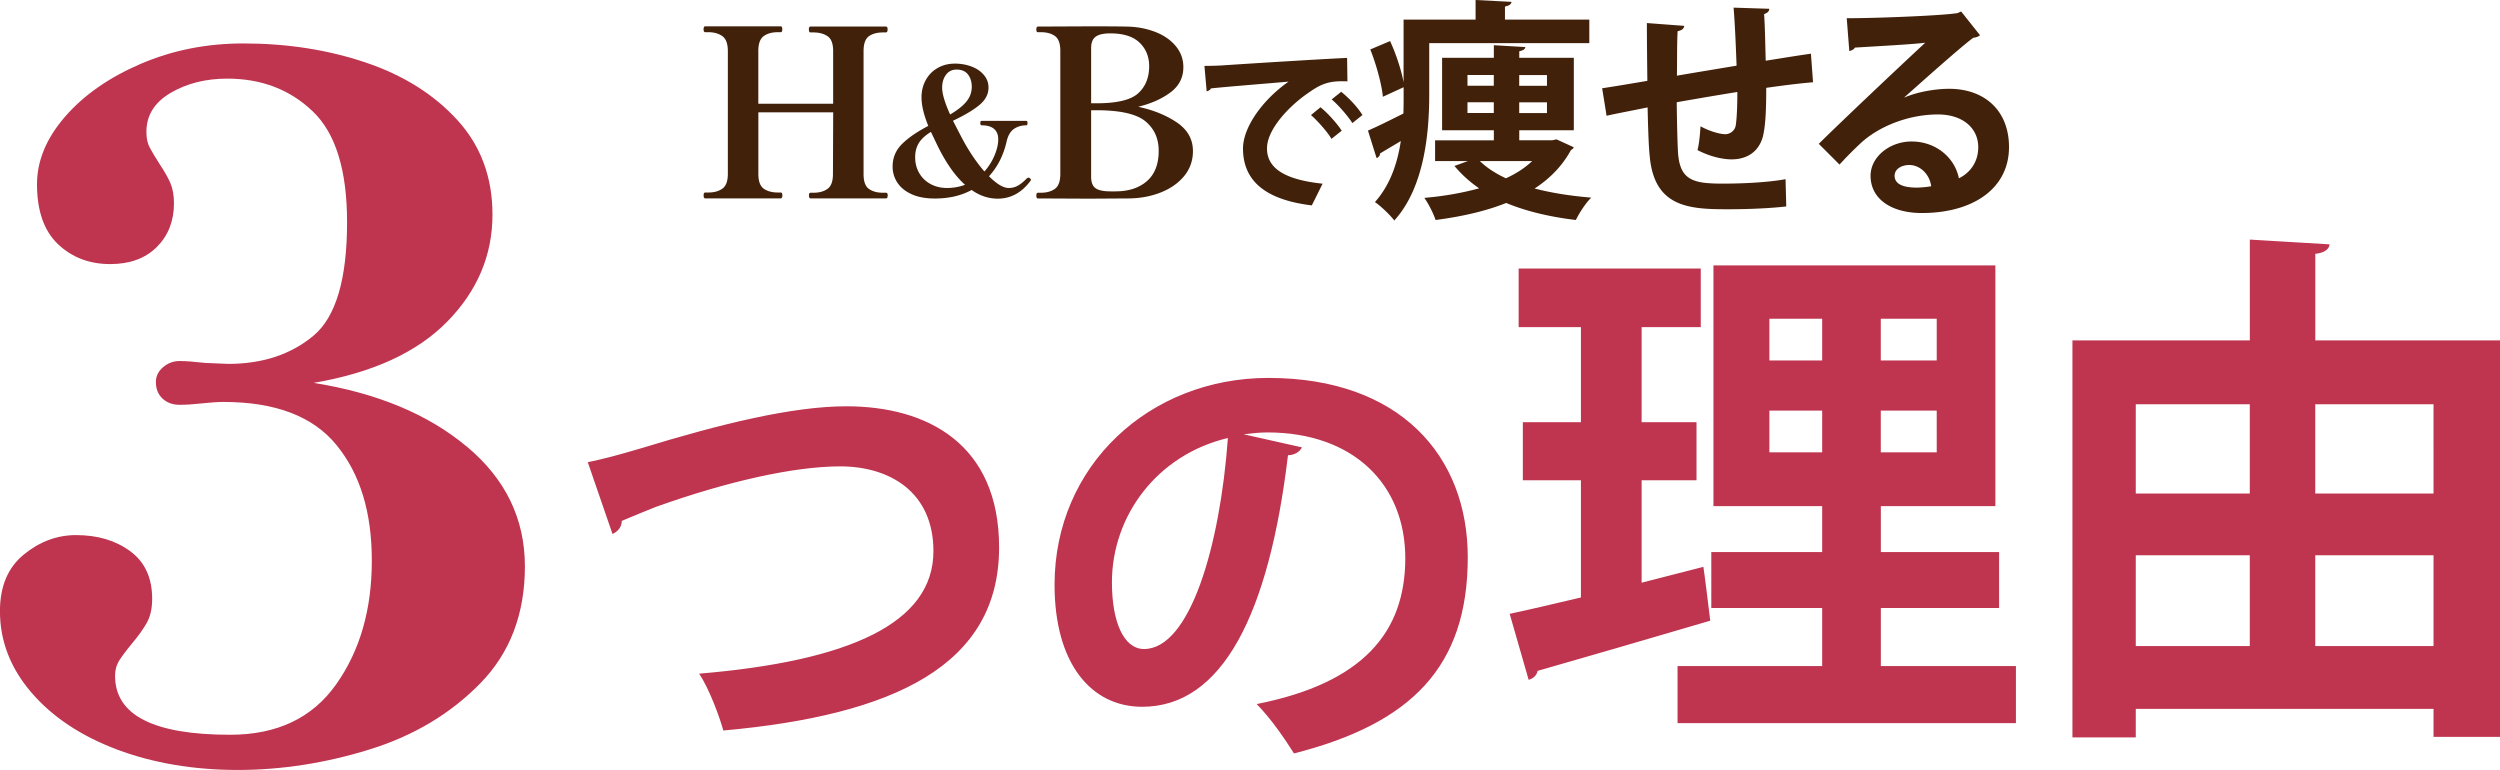
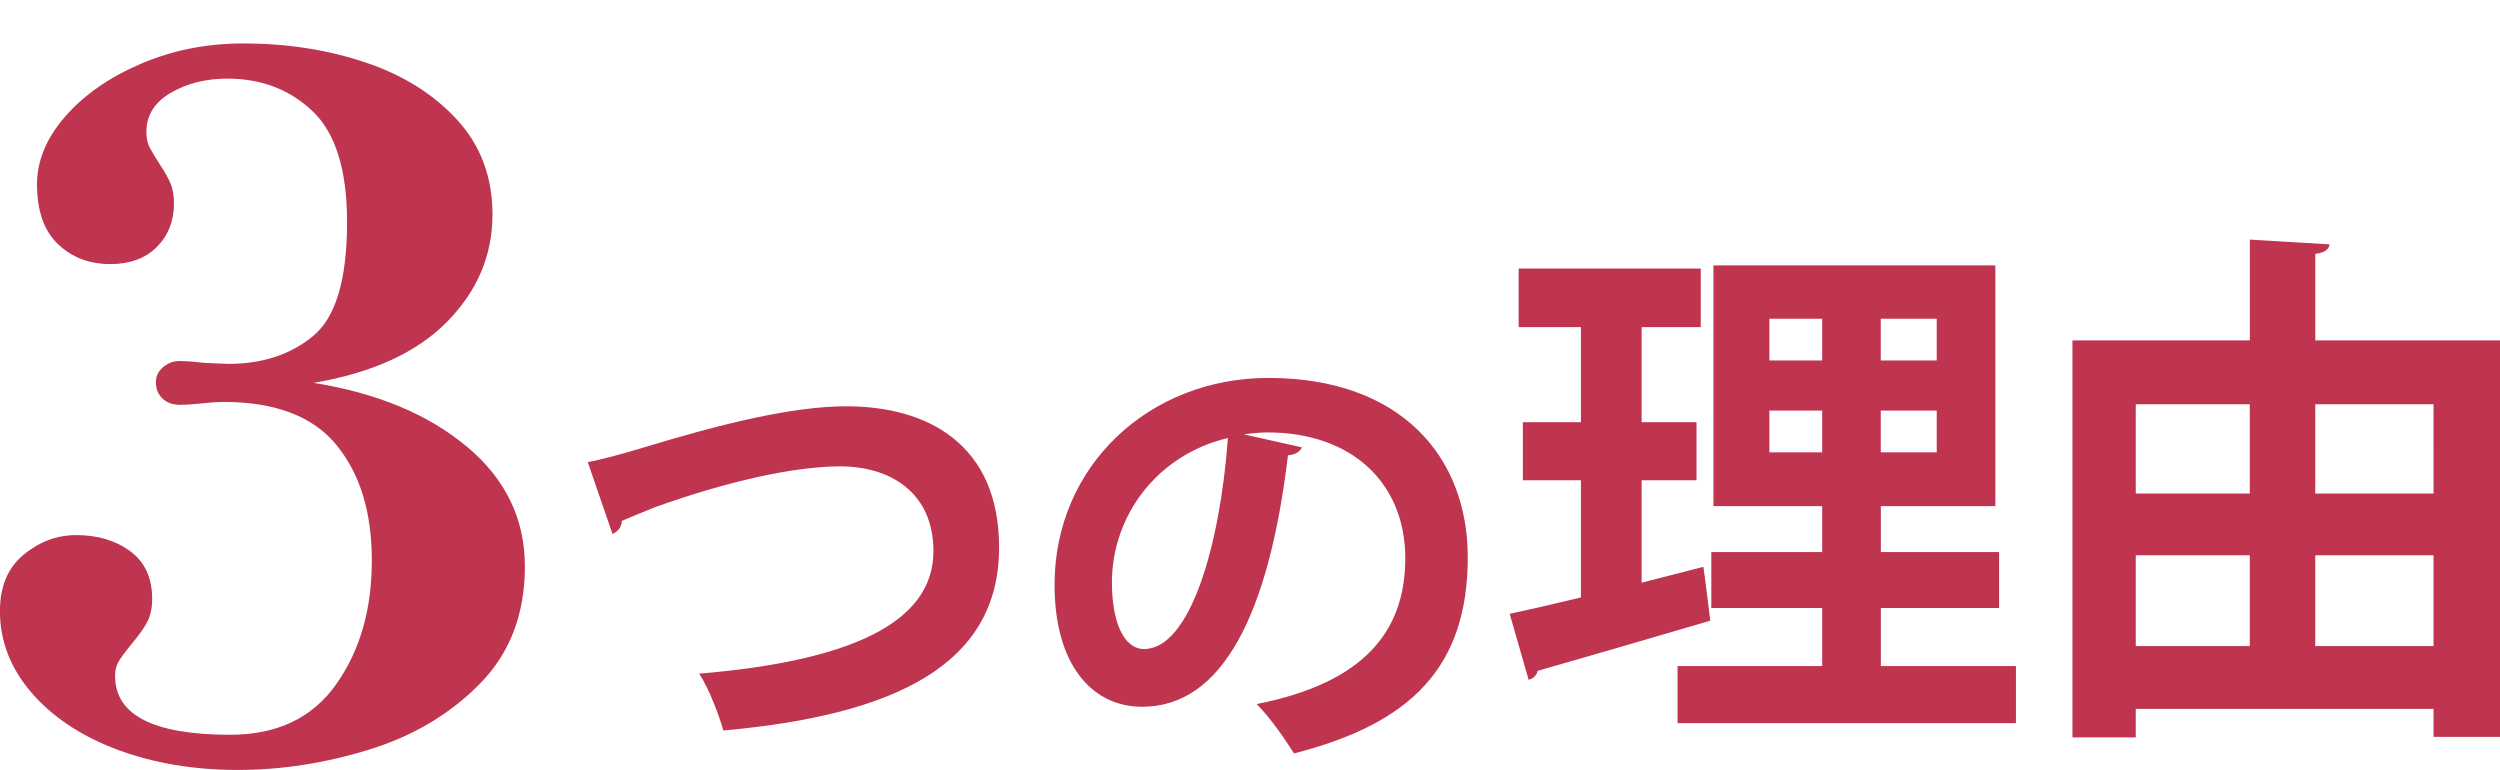
<svg xmlns="http://www.w3.org/2000/svg" data-name="レイヤー 2" viewBox="0 0 524.25 161.46">
  <g data-name="レイヤー 1">
-     <path d="M185.81 40.42c.23 0 .34.18.34.54 0 .42-.12.64-.34.64h-15.83c-.23 0-.34-.21-.34-.64 0-.36.11-.54.34-.54h.59c1.24 0 2.23-.28 2.98-.83.75-.55 1.12-1.58 1.12-3.08l.05-12.95h-15.69v12.9c0 1.53.37 2.57 1.12 3.1.75.54 1.74.81 2.98.81h.59c.23 0 .34.2.34.59 0 .42-.11.64-.34.64h-15.83c-.23 0-.34-.21-.34-.64 0-.39.11-.59.34-.59h.64c1.24 0 2.23-.28 2.98-.83.75-.55 1.12-1.58 1.12-3.08V10.71c0-1.53-.38-2.57-1.15-3.13-.77-.55-1.75-.83-2.96-.83h-.64c-.23 0-.34-.2-.34-.59 0-.42.11-.64.34-.64h15.83c.23 0 .34.21.34.64 0 .39-.11.59-.34.59h-.59c-1.24 0-2.23.28-2.98.83-.75.55-1.12 1.6-1.12 3.13v11.04h15.69V10.71c0-1.53-.38-2.57-1.15-3.1-.77-.54-1.77-.81-3.01-.81h-.59c-.23 0-.34-.21-.34-.64 0-.39.11-.59.34-.59h15.83c.23 0 .34.2.34.59 0 .42-.12.64-.34.64h-.59c-1.27 0-2.27.27-3.01.81-.73.54-1.1 1.57-1.1 3.1v25.8c0 1.53.37 2.57 1.12 3.1.75.54 1.74.81 2.98.81h.59zm30.2-3.01c.11.1.17.2.17.3 0 .07-.05.17-.15.3-1.84 2.43-4.11 3.65-6.81 3.65-1.94 0-3.76-.61-5.47-1.82-2.18 1.19-4.75 1.79-7.71 1.79-1.94 0-3.57-.3-4.89-.91-1.33-.61-2.32-1.42-2.98-2.44a6.028 6.028 0 01-.99-3.35c0-1.84.65-3.41 1.95-4.71s3.15-2.57 5.53-3.82c-.94-2.31-1.42-4.31-1.42-5.99 0-1.31.29-2.51.88-3.59a6.402 6.402 0 012.48-2.55c1.07-.62 2.28-.93 3.65-.93 1.24 0 2.4.21 3.48.61 1.08.41 1.94 1 2.59 1.77s.97 1.65.97 2.64c0 1.39-.64 2.61-1.92 3.67-1.28 1.06-3.12 2.15-5.53 3.29l1.71 3.31c1.49 2.85 3.11 5.3 4.88 7.33.92-1.04 1.63-2.18 2.14-3.41.51-1.23.76-2.34.76-3.33s-.3-1.7-.89-2.2c-.6-.5-1.45-.74-2.57-.74-.2 0-.3-.16-.3-.48 0-.3.1-.45.3-.45h9.34c.17 0 .26.15.26.45 0 .32-.09.48-.26.48-.99 0-1.85.25-2.59.76-.73.51-1.23 1.36-1.51 2.55-.67 2.95-1.91 5.41-3.72 7.37 1.64 1.64 3.01 2.46 4.13 2.46.72 0 1.37-.17 1.95-.5s1.18-.82 1.81-1.47c.12-.12.25-.19.37-.19s.24.05.35.15zm-13.64 1.34c-1.99-1.76-3.86-4.39-5.62-7.89l-.45-.93-1.08-2.27c-1.22.74-2.07 1.54-2.57 2.38-.5.84-.74 1.82-.74 2.94 0 1.24.29 2.35.86 3.33.57.98 1.36 1.74 2.38 2.29 1.02.55 2.17.82 3.46.82s2.54-.22 3.76-.67zm-3.98-23.08c-.55.72-.82 1.63-.82 2.72 0 1.29.56 3.16 1.67 5.62 1.56-.92 2.71-1.83 3.44-2.74.73-.91 1.1-1.93 1.1-3.07 0-1.04-.27-1.9-.8-2.59-.53-.68-1.33-1.02-2.4-1.02-.92 0-1.65.36-2.2 1.08zm19 25.78c-.05-.1-.07-.24-.07-.44 0-.39.11-.59.34-.59h.59c1.24 0 2.23-.28 2.98-.83.75-.55 1.12-1.6 1.12-3.13v-25.8c0-1.53-.38-2.57-1.12-3.1-.75-.54-1.74-.81-2.98-.81h-.59c-.13 0-.22-.05-.27-.15s-.07-.24-.07-.44c0-.39.11-.59.34-.59l10.9-.05c3.68 0 6.22.02 7.62.05 2.15.03 4.14.39 5.96 1.08 1.82.68 3.28 1.67 4.37 2.96 1.09 1.29 1.64 2.78 1.64 4.47 0 2.18-.9 3.95-2.71 5.3-1.81 1.35-4.06 2.35-6.77 3.01 3.19.68 5.9 1.78 8.14 3.3 2.23 1.52 3.35 3.51 3.35 5.99 0 2.02-.63 3.78-1.88 5.28-1.25 1.5-2.92 2.65-5.01 3.45-2.08.8-4.35 1.2-6.79 1.2l-8.11.05-10.7-.05c-.13 0-.22-.05-.27-.15zm12.54-19.79c4.3 0 7.22-.7 8.75-2.1 1.53-1.4 2.3-3.29 2.3-5.67 0-2.02-.68-3.67-2.03-4.96-1.35-1.29-3.4-1.93-6.13-1.93-1.43 0-2.46.24-3.08.71-.62.47-.93 1.26-.93 2.37v11.58h1.12zm3.96 18.47c2.77 0 4.98-.72 6.62-2.15 1.64-1.43 2.47-3.55 2.47-6.35 0-2.61-.94-4.67-2.81-6.21-1.87-1.53-5.29-2.3-10.24-2.3h-1.12v13.93c0 1.17.31 1.98.93 2.42.62.44 1.66.66 3.13.66h1.03zm18.68-26.31c1.13 0 2.81-.04 3.83-.11 4.19-.29 19.93-1.28 26.09-1.57l.07 4.92c-3.24-.11-5.03.18-7.91 2.22-4.01 2.66-8.96 7.69-8.96 11.84s3.68 6.56 11.66 7.4l-2.26 4.55c-10.35-1.24-14.43-5.61-14.43-11.92 0-4.45 4.08-10.2 9.55-14.03-4.52.4-12.94 1.06-16.29 1.42-.07.29-.55.55-.88.62l-.47-5.36zm24.34 8.67c1.57 1.28 3.46 3.39 4.45 4.92l-2.15 1.71c-.8-1.42-2.99-3.86-4.3-4.99l2-1.64zm4.34-3.24c1.64 1.31 3.5 3.28 4.45 4.88l-2.11 1.68c-.84-1.35-2.88-3.75-4.34-4.96l2-1.6zm18.46-10.21v10.95c0 7.87-1.03 19.35-7.33 26.25-.78-1.08-2.98-3.18-4.06-3.86 3.23-3.62 4.74-8.21 5.43-12.8l-4.35 2.59c0 .44-.29.83-.73.98l-1.81-5.77c1.96-.83 4.59-2.15 7.43-3.57.05-1.32.05-2.59.05-3.81v-1.71l-4.35 2c-.24-2.59-1.37-6.74-2.64-9.92l4.15-1.76c1.27 2.74 2.39 6.21 2.83 8.65V4.11h15.1V0l7.53.39c-.05.49-.44.78-1.37.98v2.74h17.69v4.94H299.7zm26.69 20.18l3.62 1.66c-.1.29-.34.44-.59.59-1.81 3.32-4.4 5.96-7.62 8.06 3.57.93 7.58 1.56 11.88 1.91-1.17 1.12-2.54 3.27-3.23 4.69-5.42-.64-10.36-1.81-14.61-3.57-4.4 1.76-9.48 2.88-14.81 3.57-.44-1.37-1.52-3.47-2.35-4.64 4.06-.34 7.92-1.03 11.49-2-2-1.37-3.71-2.93-5.18-4.69l2.83-1.03h-6.89v-4.35h12.32v-2.1h-10.85v-15.2h10.85V9.48l6.6.39c-.05.44-.39.68-1.27.88v1.37h11.44v15.2h-11.44v2.1h6.89l.93-.2zm-18.67-13.49v2.25h5.52v-2.25h-5.52zm0 7.97h5.52v-2.25h-5.52v2.25zm2.59 10.07c1.47 1.42 3.27 2.59 5.47 3.62 2.15-.98 4.01-2.2 5.52-3.62h-11zm14.08-18.03h-5.82v2.25h5.82v-2.25zm0 7.97v-2.25h-5.82v2.25h5.82zm55.8-6.46c-2.54.2-6.11.64-9.82 1.17 0 4.01-.1 7.48-.63 9.92-.73 3.18-3.08 5.08-6.65 5.08-1.22 0-3.96-.29-7.14-1.95.34-1.17.54-3.37.64-4.99 2.1 1.17 4.25 1.66 5.18 1.66 1.03 0 2-.73 2.2-1.81.24-1.52.34-4.2.34-7.04-4.59.73-9.14 1.52-12.71 2.15.05 4.4.15 8.7.29 10.85.39 4.5 2.25 5.96 7.04 6.16.73.05 1.66.05 2.69.05 3.76 0 9.14-.24 12.8-.93l.15 5.72c-3.81.44-8.55.59-12.32.59-8.11 0-15.39-.44-16.32-11.19-.24-2.25-.34-6.11-.44-10.17-2.83.59-6.74 1.32-8.6 1.76l-.93-5.77c2.25-.34 6.11-.98 9.48-1.56-.05-4.2-.1-8.9-.1-12.12l7.82.59c-.05.59-.44.93-1.37 1.12-.15 2.39-.1 6.06-.15 9.33 3.67-.64 8.16-1.37 12.51-2.1-.15-4.01-.34-8.75-.63-12.17l7.48.24c0 .49-.29.83-1.08 1.12.2 2.83.24 6.55.34 9.77 3.42-.54 6.94-1.12 9.48-1.47l.44 5.96zm19.2 3.18c2.69-1.17 6.5-1.81 9.33-1.81 7.43 0 12.56 4.55 12.56 12.22 0 8.75-7.62 13.83-18.28 13.83-6.3 0-10.75-2.88-10.75-7.82 0-3.96 4.01-7.18 8.6-7.18 5.18 0 9.09 3.47 9.92 7.72 2.39-1.17 4.06-3.47 4.06-6.5 0-4.2-3.47-6.89-8.41-6.89-6.65 0-12.81 2.79-16.28 6.06-1.17 1.08-3.13 3.03-4.4 4.45l-4.35-4.35c3.47-3.47 15.79-15.15 22.33-21.21-2.39.34-10.85.78-14.76 1.03-.15.34-.73.64-1.17.73l-.54-6.89c6.26 0 20.04-.54 23.26-1.08l.73-.34 3.96 4.98c-.29.29-.88.49-1.42.54-2.54 1.86-10.41 8.9-14.42 12.46v.05zm2.59 18.91c.83 0 2.35-.15 2.98-.29-.34-2.59-2.39-4.45-4.59-4.45-1.61 0-3.08.83-3.08 2.25 0 2.3 3.08 2.49 4.69 2.49z" fill="#42210b" />
    <path d="M97.91 93.66c8.11 6.78 12.16 15.15 12.16 25.12s-3.12 18.15-9.37 24.53c-6.25 6.38-13.99 11-23.23 13.86-9.24 2.86-18.44 4.29-27.62 4.29s-17.75-1.43-25.33-4.29c-7.58-2.86-13.56-6.85-17.95-11.96-4.39-5.12-6.58-10.8-6.58-17.05 0-5.18 1.66-9.14 4.99-11.86 3.32-2.72 6.98-4.09 10.97-4.09 4.52 0 8.31 1.13 11.37 3.39 3.06 2.26 4.59 5.58 4.59 9.97 0 1.99-.37 3.66-1.1 4.98-.73 1.33-1.83 2.86-3.29 4.59-1.2 1.46-2.06 2.63-2.59 3.49-.53.87-.8 1.89-.8 3.09 0 8.24 8.04 12.36 24.13 12.36 9.84 0 17.25-3.52 22.23-10.57 4.99-7.04 7.48-15.68 7.48-25.92s-2.46-18.18-7.38-24.23c-4.92-6.05-12.83-9.07-23.73-9.07-1.2 0-2.69.1-4.49.3-1.79.2-3.36.3-4.69.3-1.46 0-2.66-.43-3.59-1.3-.93-.86-1.4-2.02-1.4-3.49 0-1.2.5-2.23 1.5-3.09 1-.86 2.16-1.3 3.49-1.3 1.2 0 2.99.13 5.38.4l4.79.2c7.18 0 13.13-1.96 17.85-5.88 4.72-3.92 7.08-11.86 7.08-23.83 0-10.9-2.39-18.64-7.18-23.23s-10.77-6.88-17.95-6.88c-4.52 0-8.48 1-11.87 2.99s-5.08 4.72-5.08 8.18c0 1.33.23 2.43.7 3.29.46.87 1.16 2.03 2.09 3.49 1.06 1.6 1.83 2.96 2.29 4.09.46 1.13.7 2.49.7 4.09 0 3.72-1.2 6.78-3.59 9.17-2.39 2.39-5.65 3.59-9.77 3.59-4.39 0-8.04-1.4-10.97-4.19-2.93-2.79-4.39-6.98-4.39-12.56 0-4.92 1.96-9.64 5.88-14.16s9.2-8.21 15.85-11.07c6.65-2.86 13.82-4.29 21.54-4.29 9.17 0 17.71 1.33 25.62 3.99s14.32 6.68 19.24 12.06c4.92 5.38 7.38 12 7.38 19.84 0 8.51-3.16 15.99-9.47 22.43-6.32 6.45-15.65 10.74-28.02 12.86 13.29 2.13 23.99 6.58 32.1 13.36zm25.35 3.26c2.93-.59 5.96-1.37 11.23-2.93 16.61-5.08 31.65-8.79 42.98-8.79 17 0 32.04 7.91 32.04 29.6 0 24.81-22.17 35.17-57.83 38.39-.68-2.54-2.93-8.79-5.08-11.92 31.46-2.64 49.14-10.55 49.14-25.69 0-12.41-9.18-17.78-19.54-17.78-9.67 0-23.64 3.13-38.68 8.5-2.25.88-4.79 1.95-7.13 2.93 0 1.37-.98 2.34-1.95 2.74l-5.18-15.04zm149.76-3.12c-.39.88-1.56 1.66-2.93 1.66-4 33.41-13.77 52.75-30.58 52.75-10.65 0-18.37-8.99-18.37-25.59 0-25.01 19.93-43.37 44.84-43.37 27.65 0 41.81 16.41 41.81 37.61 0 22.96-11.82 34.87-36.44 41.13-1.86-2.93-4.59-7.03-7.82-10.35 22.27-4.4 31.16-15.04 31.16-30.58s-10.94-26.38-28.92-26.38c-1.76 0-3.32.2-4.98.39L273 93.81zm-15.53-1.95c-14.85 3.52-24.32 16.31-24.32 30.28 0 8.21 2.44 13.97 6.74 13.97 9.57 0 15.92-21.39 17.58-44.25zm86.76 30.34l12.95-3.32c0 .11.11.33 1.44 11.29-13.17 3.87-27.23 7.97-36.2 10.52-.22 1.11-1.11 1.66-1.88 1.88l-3.98-13.84c4.21-.89 9.3-2.1 14.94-3.43v-24.58h-12.18V88.53h12.18V68.6h-13.06V56.31h38.19V68.6h-12.4v19.93h11.51v12.18h-11.51v21.48zm50.15 17.49h28.34v11.96h-70.96v-11.96h30.33V127.5h-23.25v-11.73h23.25v-9.63h-22.8V55.66h59.12v50.48h-24.02v9.63h24.8v11.73h-24.8v12.18zm-23.36-72.84v8.75h11.07v-8.75h-11.07zm0 28.01h11.07V86.1h-11.07v8.75zm35.09-19.26v-8.75H394.4v8.75h11.73zm0 19.26V86.1H394.4v8.75h11.73zm79.38-23.47h38.75v83.14h-13.95v-5.87h-62.44v5.98h-13.28V71.38h37.2V50.24l16.72 1c-.11 1-1 1.77-2.99 1.99v18.16zm-13.73 13.4h-23.91v18.71h23.91V84.78zm-23.91 31.66v19.04h23.91v-19.04h-23.91zm62.44-31.66h-24.8v18.71h24.8V84.78zm-24.8 50.7h24.8v-19.04h-24.8v19.04z" fill="#bf344f" />
  </g>
</svg>